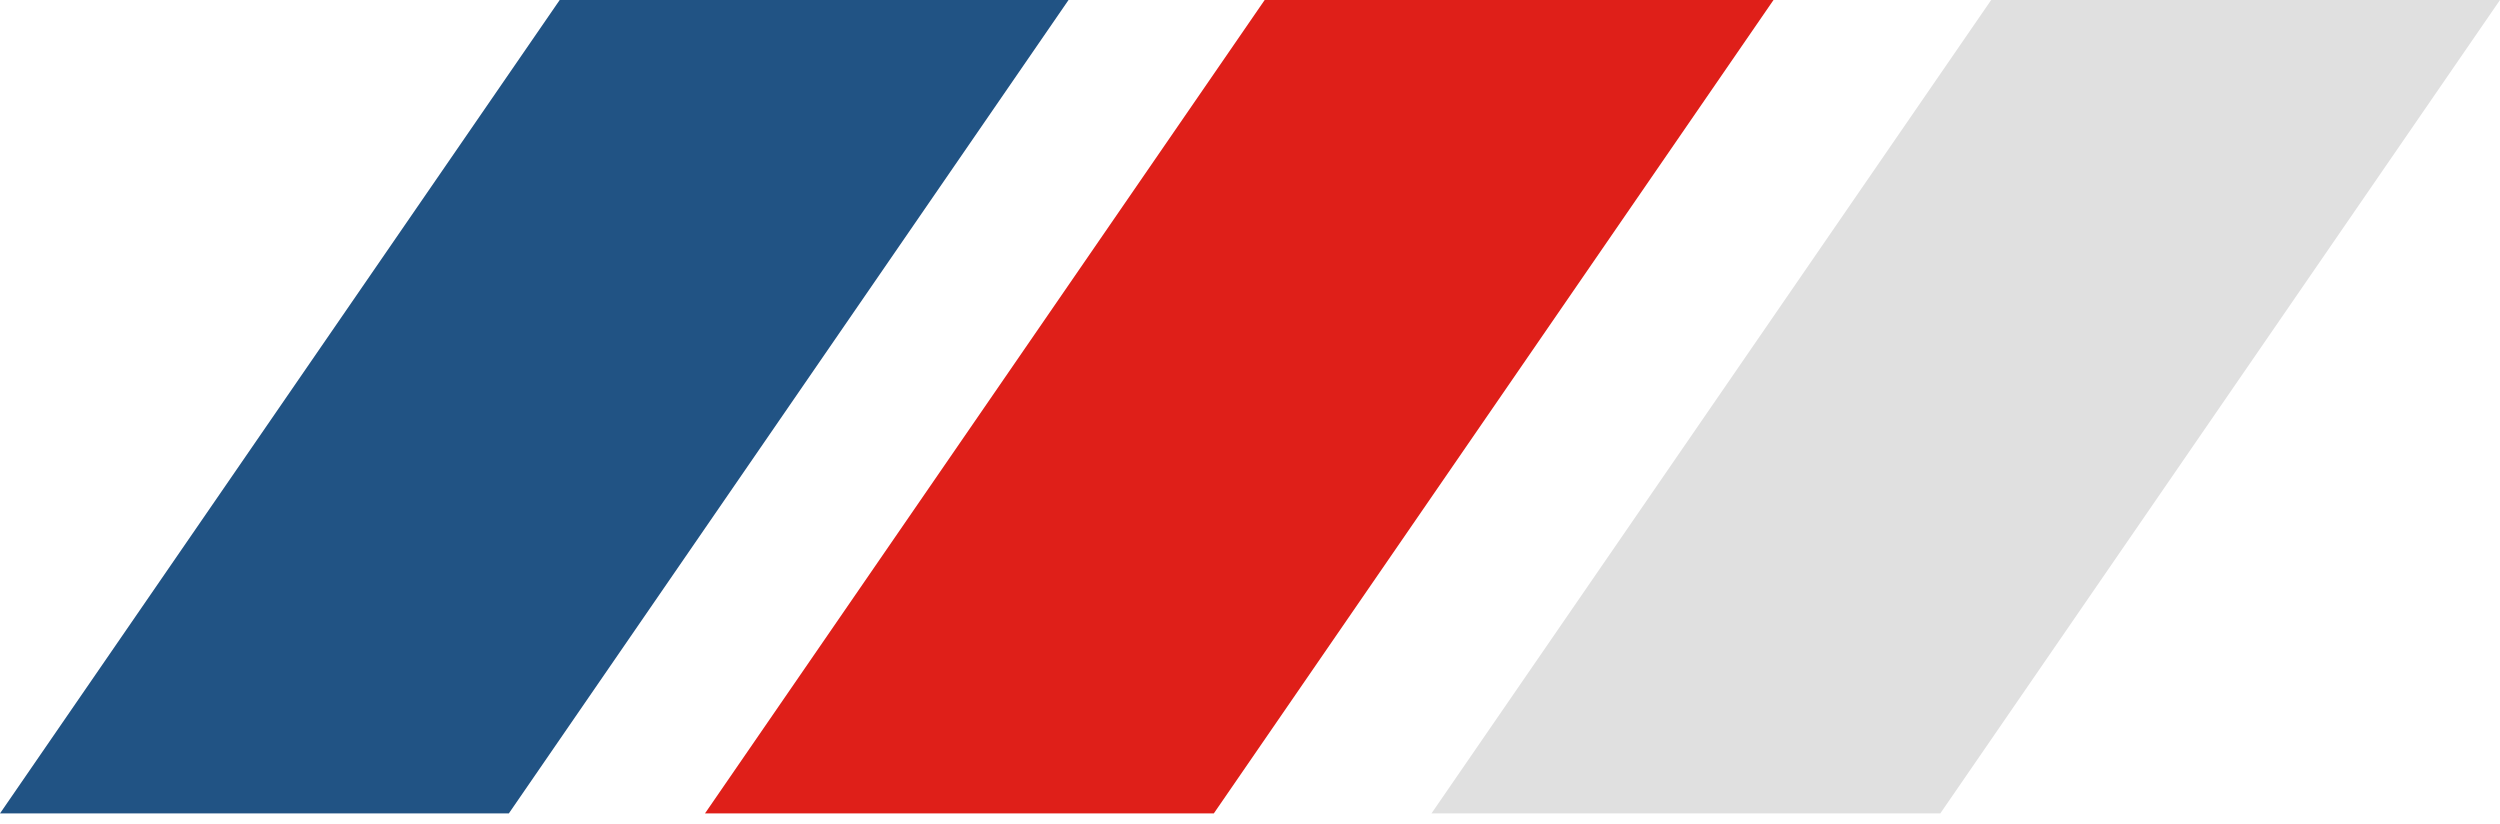
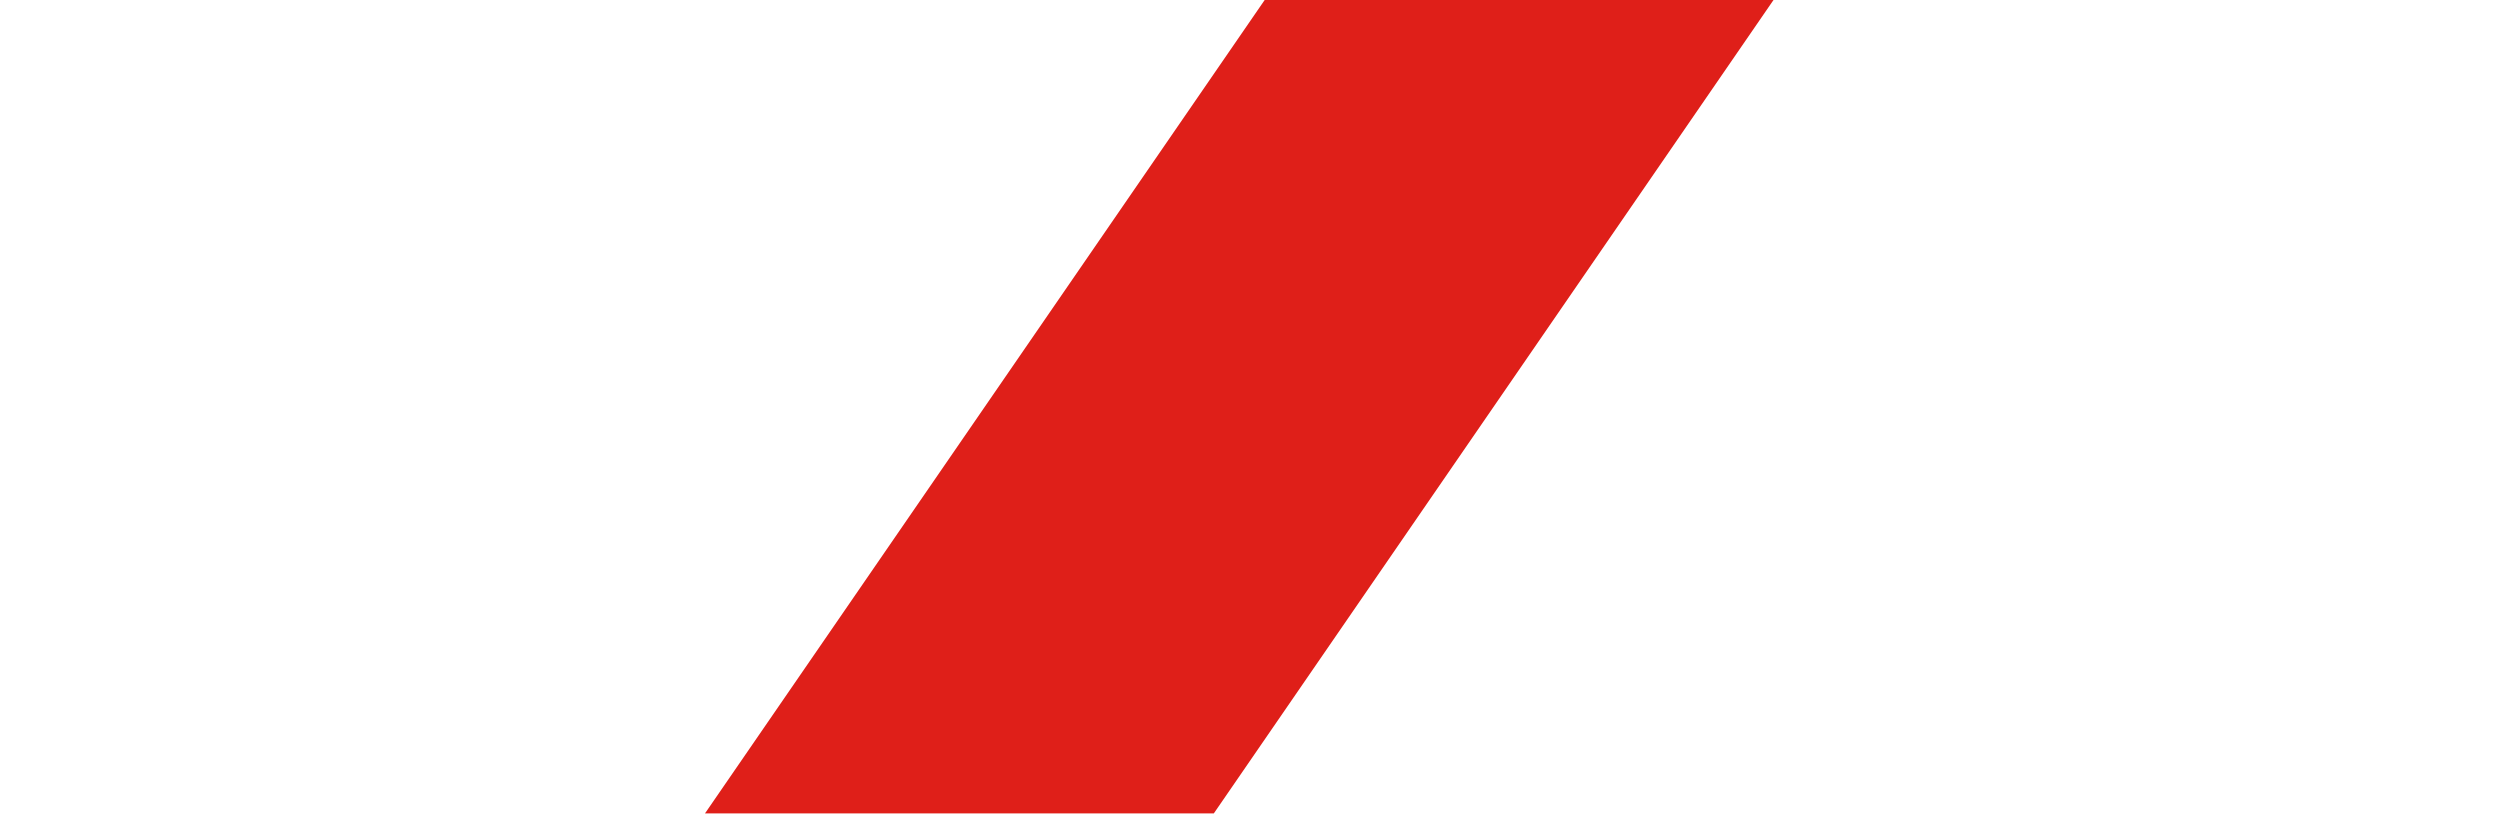
<svg xmlns="http://www.w3.org/2000/svg" width="94" height="31" fill="none">
-   <path d="M74.868 0H94L72.955 30.585H53.823L74.868 0z" fill="#E0E0E0" />
  <path d="M47.552 0h19.132L45.639 30.585H26.507L47.552 0z" fill="#DF1F19" />
-   <path d="M21.045 0h19.132L19.132 30.585H0L21.045 0z" fill="#215384" />
</svg>